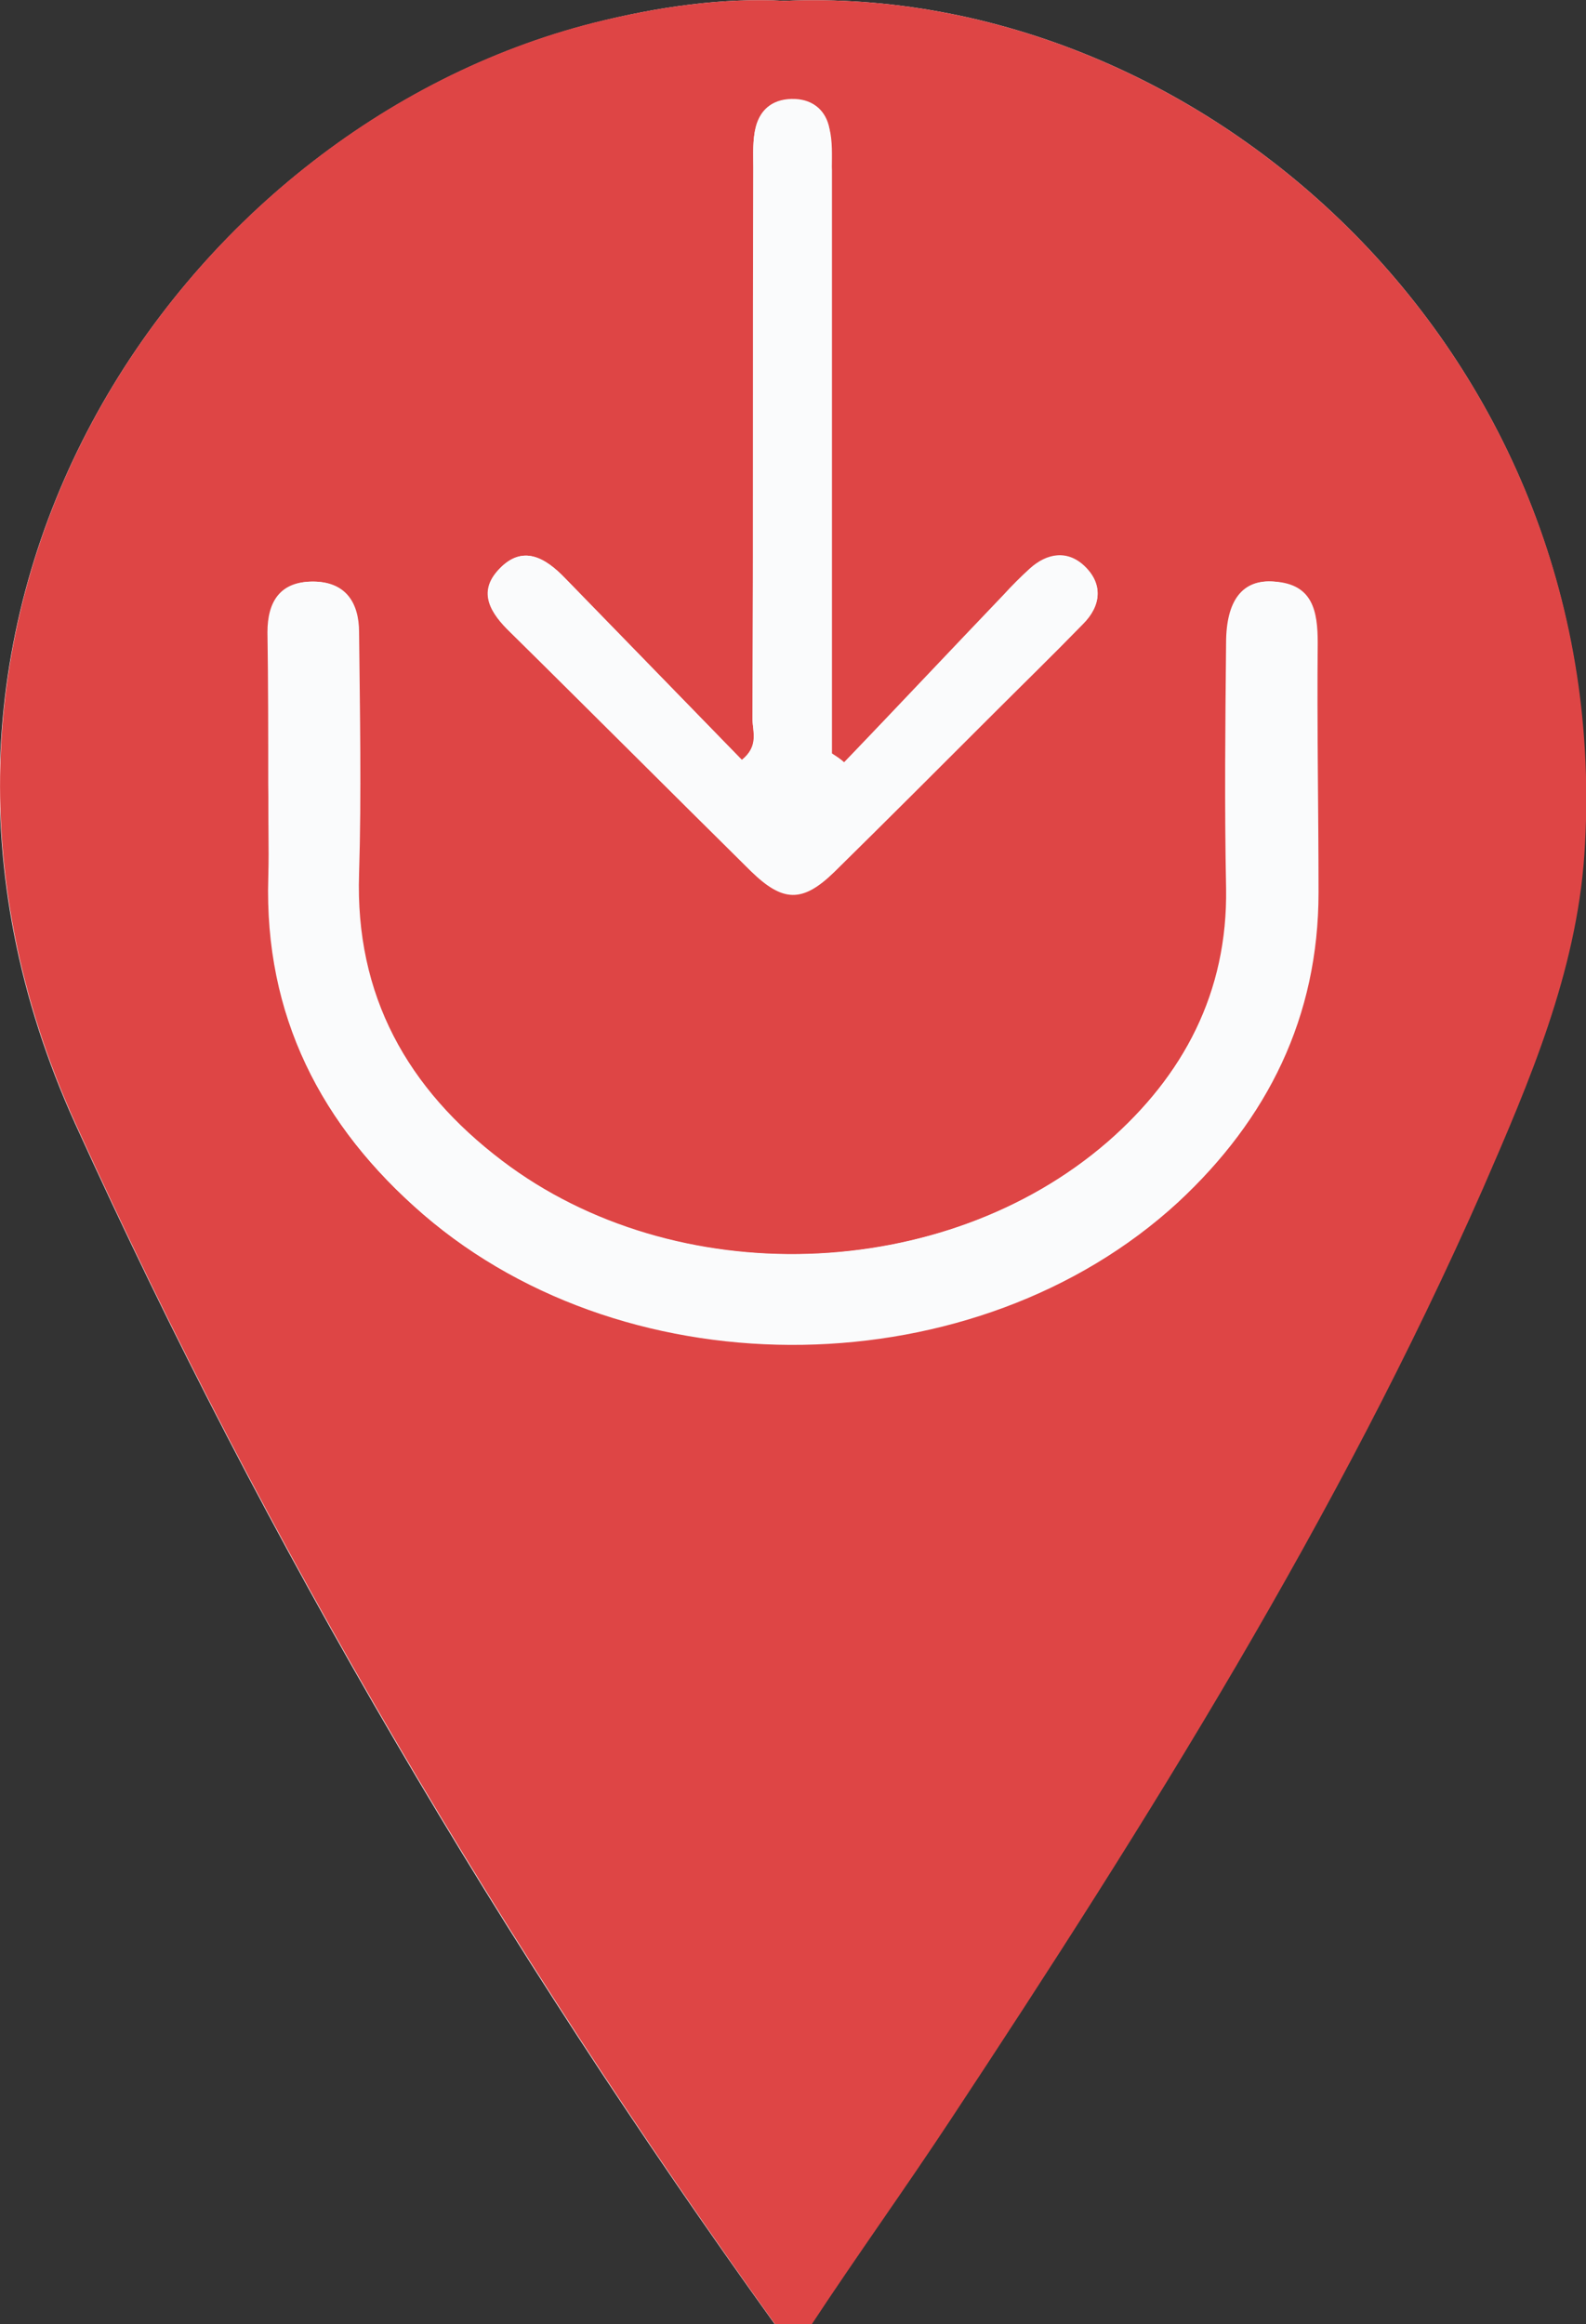
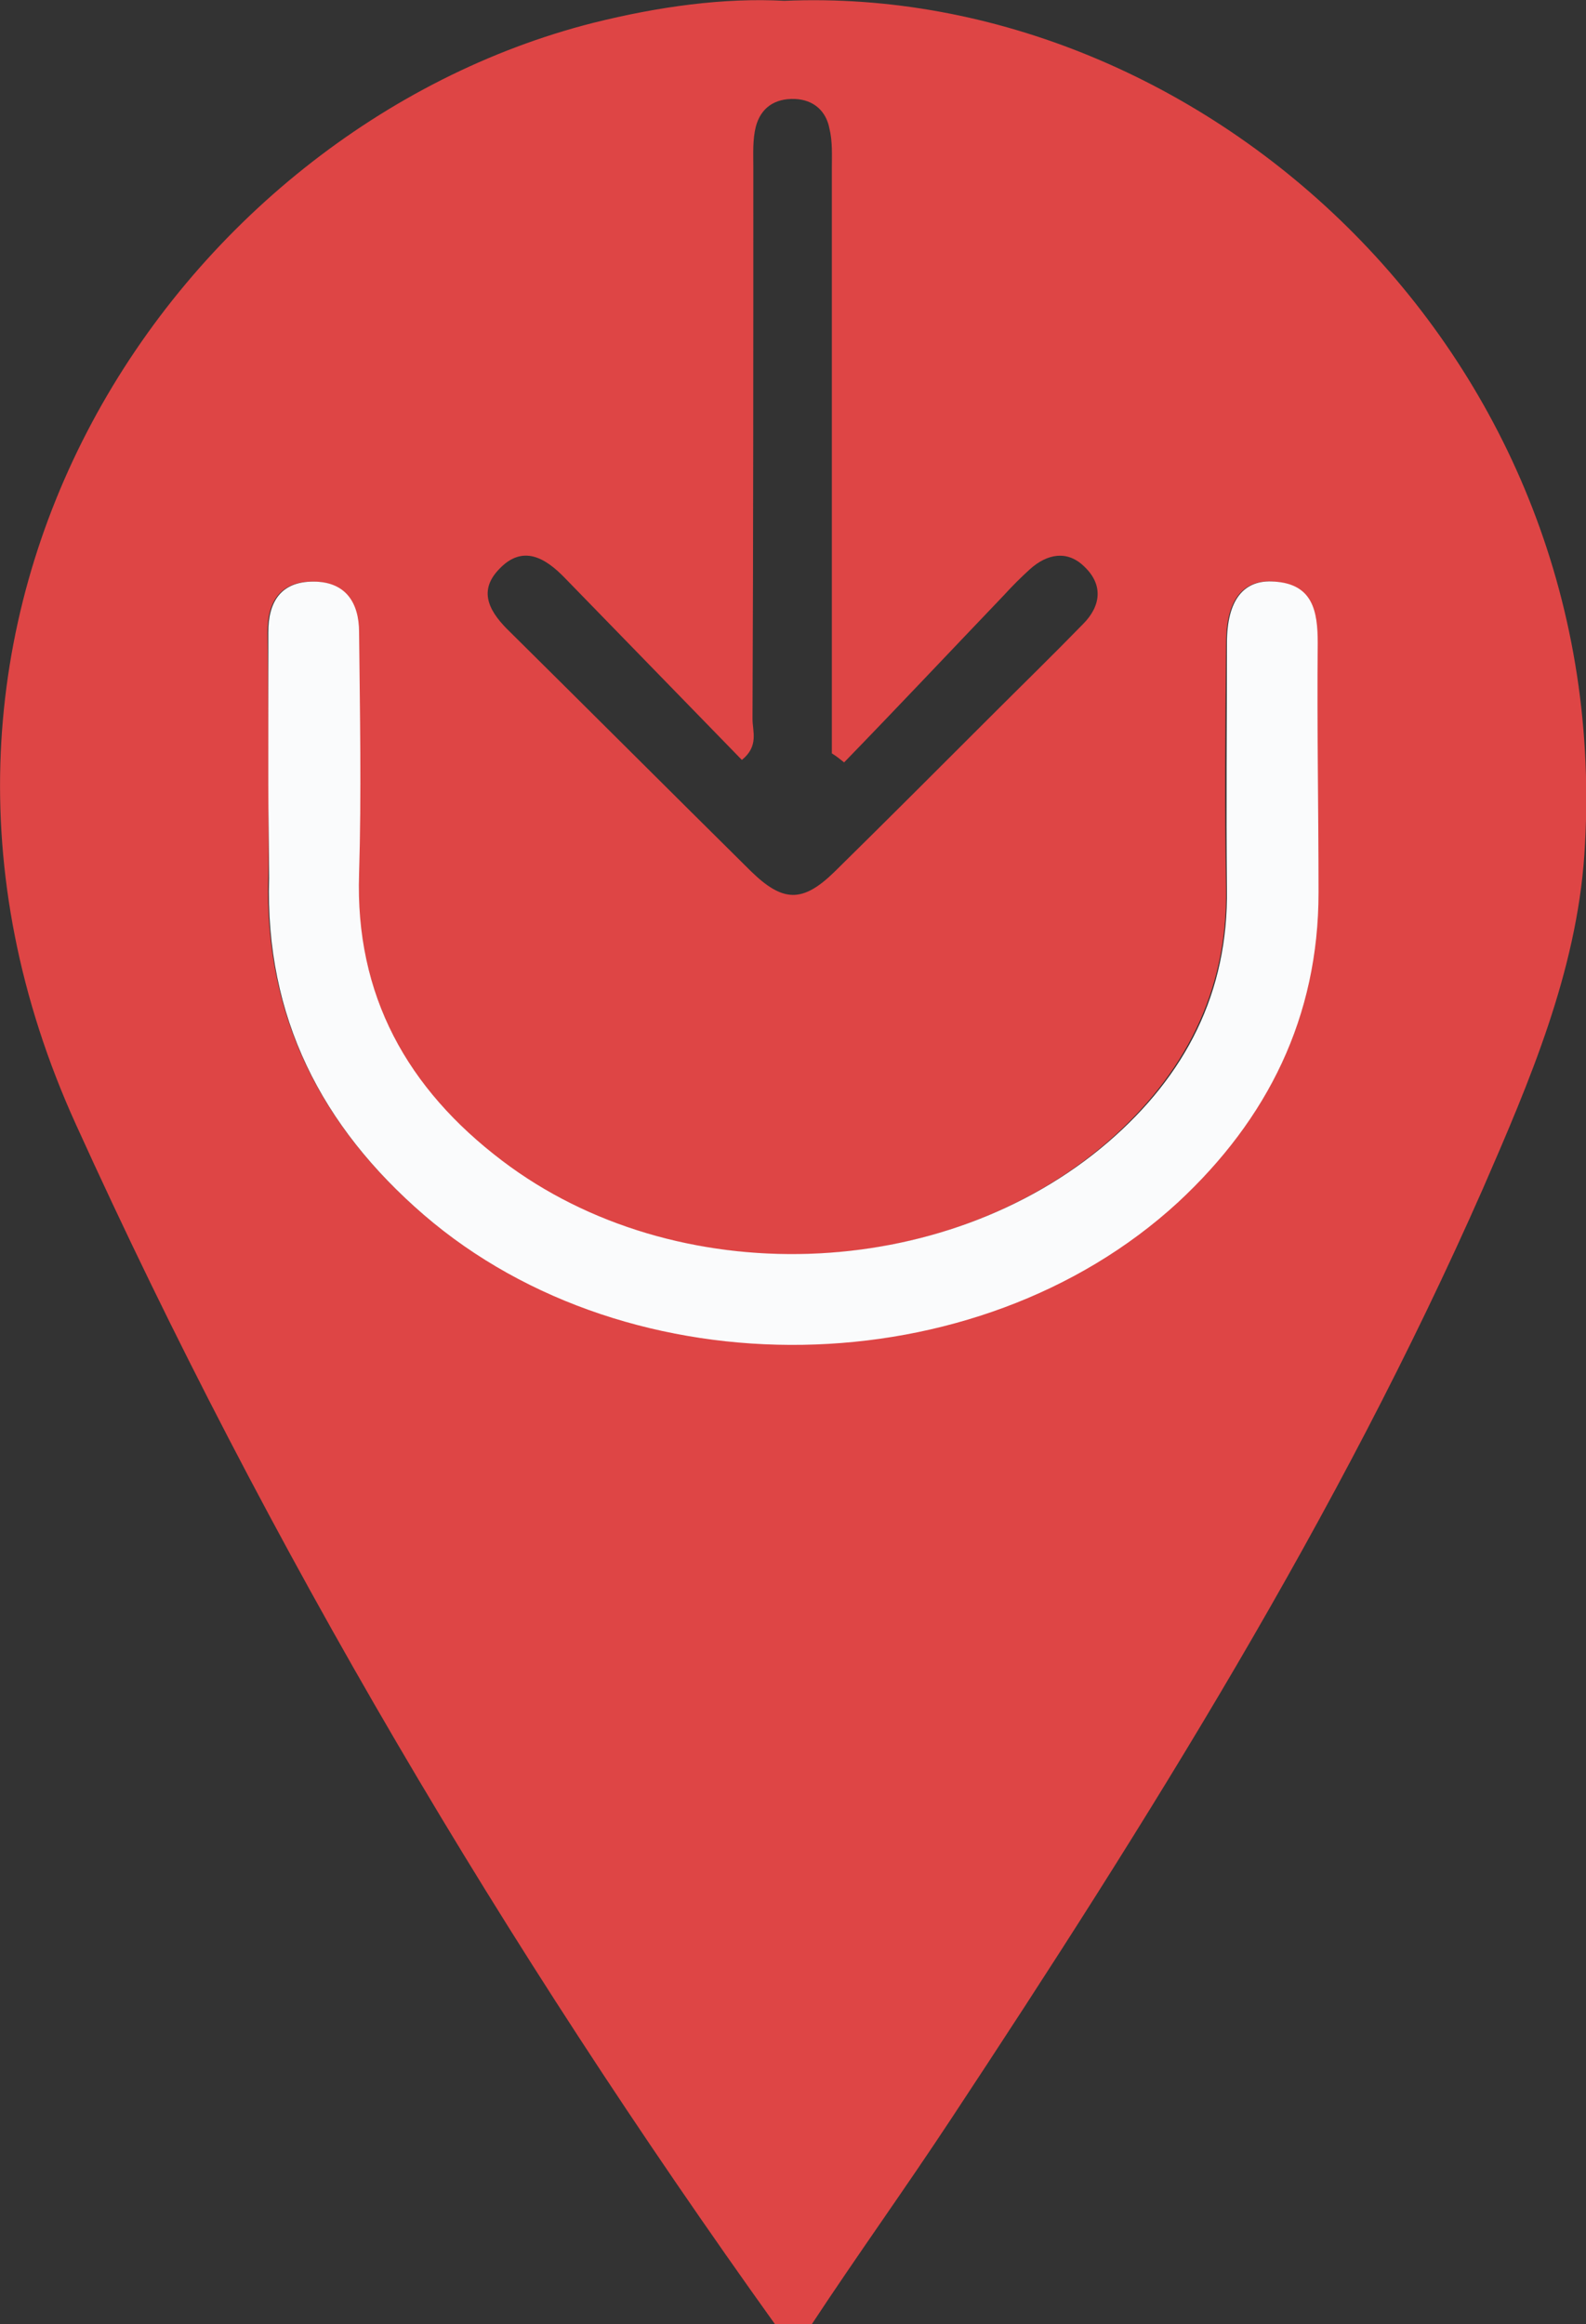
<svg xmlns="http://www.w3.org/2000/svg" version="1.1" id="Livello_1" x="0px" y="0px" viewBox="0 0 193.9 284.1" style="enable-background:new 0 0 193.9 284.1;" xml:space="preserve">
  <rect x="0" y="0" width="193.9" height="284.1" fill="#333333" stroke="none" />
  <style type="text/css">
	.st0{fill:#FEFEFE;}
	.st1{fill:#DE4545;}
	.st2{fill:#FAFBFC;}
</style>
  <g>
-     <path class="st0" d="M95.9,0.1c-7.4-0.4-15.4,0.7-23.3,2.7C21.7,15.7-19,75.3,9.2,137.4c23.5,51.8,52.3,100.5,85.5,146.7   c1.8,2.5,2.7,2.6,4.4,0c5.6-8.5,11.5-16.7,17.1-25.2c24.1-36.5,47.3-73.5,65-113.7c5.8-13.1,11.5-26.4,12.4-40.8   C197.8,43.6,147.3-2.1,95.9,0.1z" />
    <path class="st1" d="M95.9,0.1c51.4-2.2,101.9,43.5,97.8,104.4c-1,14.4-6.7,27.7-12.4,40.8c-17.7,40.2-40.9,77.2-65,113.7   c-5.6,8.5-11.5,16.7-17.1,25.2c-1.8,2.6-2.6,2.5-4.4,0c-33.1-46.2-62-94.9-85.5-146.7C-19,75.3,21.7,15.7,72.5,2.8   C80.5,0.8,88.5-0.3,95.9,0.1z M32.8,95.8c0,3.8,0.1,7.7,0,11.5c-0.5,16.8,6.4,30.3,18.9,41.1c25.3,21.8,67.7,21.1,92.2-1.5   c11.1-10.2,17.2-22.7,17.2-37.9c0-10.2-0.1-20.3-0.1-30.4c0-3.9-0.6-7.1-5.3-7.5c-3.8-0.3-5.8,2.3-5.8,7.5c-0.1,10-0.2,20,0,30   c0.2,12.7-5.2,22.9-14.5,31c-20.1,17.4-52.9,18.4-74.1,2.3c-11.6-8.8-17.9-20.2-17.5-35.1c0.3-9.8,0.1-19.6,0-29.5   c0-3.7-1.7-6.2-5.6-6.2c-4,0-5.5,2.5-5.5,6.2C32.8,83.5,32.8,89.7,32.8,95.8z M103.2,93.2c-0.5-0.4-1-0.8-1.5-1.1   c0-23.8,0-47.6,0-71.4c0-1.7,0.1-3.4-0.3-5c-0.4-2.1-1.9-3.5-4.2-3.6c-2.5-0.1-4.2,1.1-4.8,3.4c-0.4,1.6-0.3,3.3-0.3,5   c0,22.5,0,45-0.1,67.4c0,1.5,0.8,3.3-1.3,5c-7.2-7.4-14.4-14.8-21.6-22.2c-2.4-2.5-5.2-4.2-8.1-1.1c-2.7,2.8-1,5.4,1.4,7.7   C72.2,87,82,96.8,91.8,106.5c3.9,3.8,6.3,3.9,10.2,0.1c6.4-6.3,12.8-12.7,19.1-19c3.8-3.8,7.6-7.5,11.3-11.3c2.2-2.2,2.5-4.8,0.2-7   c-2.1-2.1-4.6-1.6-6.7,0.3c-1.1,1-2.2,2.1-3.2,3.2C116.2,79.6,109.8,86.4,103.2,93.2z" />
    <path class="st2" d="M32.8,95.8c0-6.2,0-12.3,0-18.5c0-3.7,1.5-6.2,5.5-6.2c3.9,0,5.6,2.5,5.6,6.2c0.1,9.8,0.3,19.7,0,29.5   c-0.5,14.9,5.9,26.3,17.5,35.1c21.2,16.1,54,15,74.1-2.3c9.4-8.1,14.7-18.2,14.5-31c-0.1-10,0-20,0-30c0-5.2,2-7.8,5.8-7.5   c4.7,0.3,5.3,3.6,5.3,7.5c-0.1,10.2,0.1,20.3,0.1,30.5c0,15.2-6.2,27.7-17.2,37.9c-24.6,22.6-66.9,23.3-92.2,1.5   c-12.5-10.8-19.4-24.2-18.9-41.1C32.9,103.5,32.8,99.6,32.8,95.8z" />
-     <path class="st2" d="M103.2,93.2c6.5-6.8,13-13.7,19.5-20.5c1-1.1,2.1-2.2,3.2-3.2c2.1-1.9,4.6-2.3,6.7-0.3c2.3,2.2,2,4.8-0.2,7   c-3.7,3.8-7.5,7.5-11.3,11.3c-6.4,6.3-12.7,12.7-19.1,19c-3.8,3.8-6.3,3.8-10.2-0.1C82,96.8,72.3,87,62.4,77.3   c-2.4-2.3-4-4.9-1.4-7.7c2.9-3.1,5.7-1.4,8.1,1.1c7.2,7.4,14.4,14.8,21.6,22.2c2.2-1.8,1.3-3.5,1.3-5c0.1-22.5,0-45,0.1-67.4   c0-1.7-0.1-3.4,0.3-4.9c0.6-2.3,2.3-3.6,4.8-3.4c2.3,0.1,3.7,1.5,4.2,3.6c0.3,1.6,0.2,3.3,0.3,5c0,23.8,0,47.6,0,71.4   C102.2,92.4,102.8,92.8,103.2,93.2z" />
  </g>
</svg>